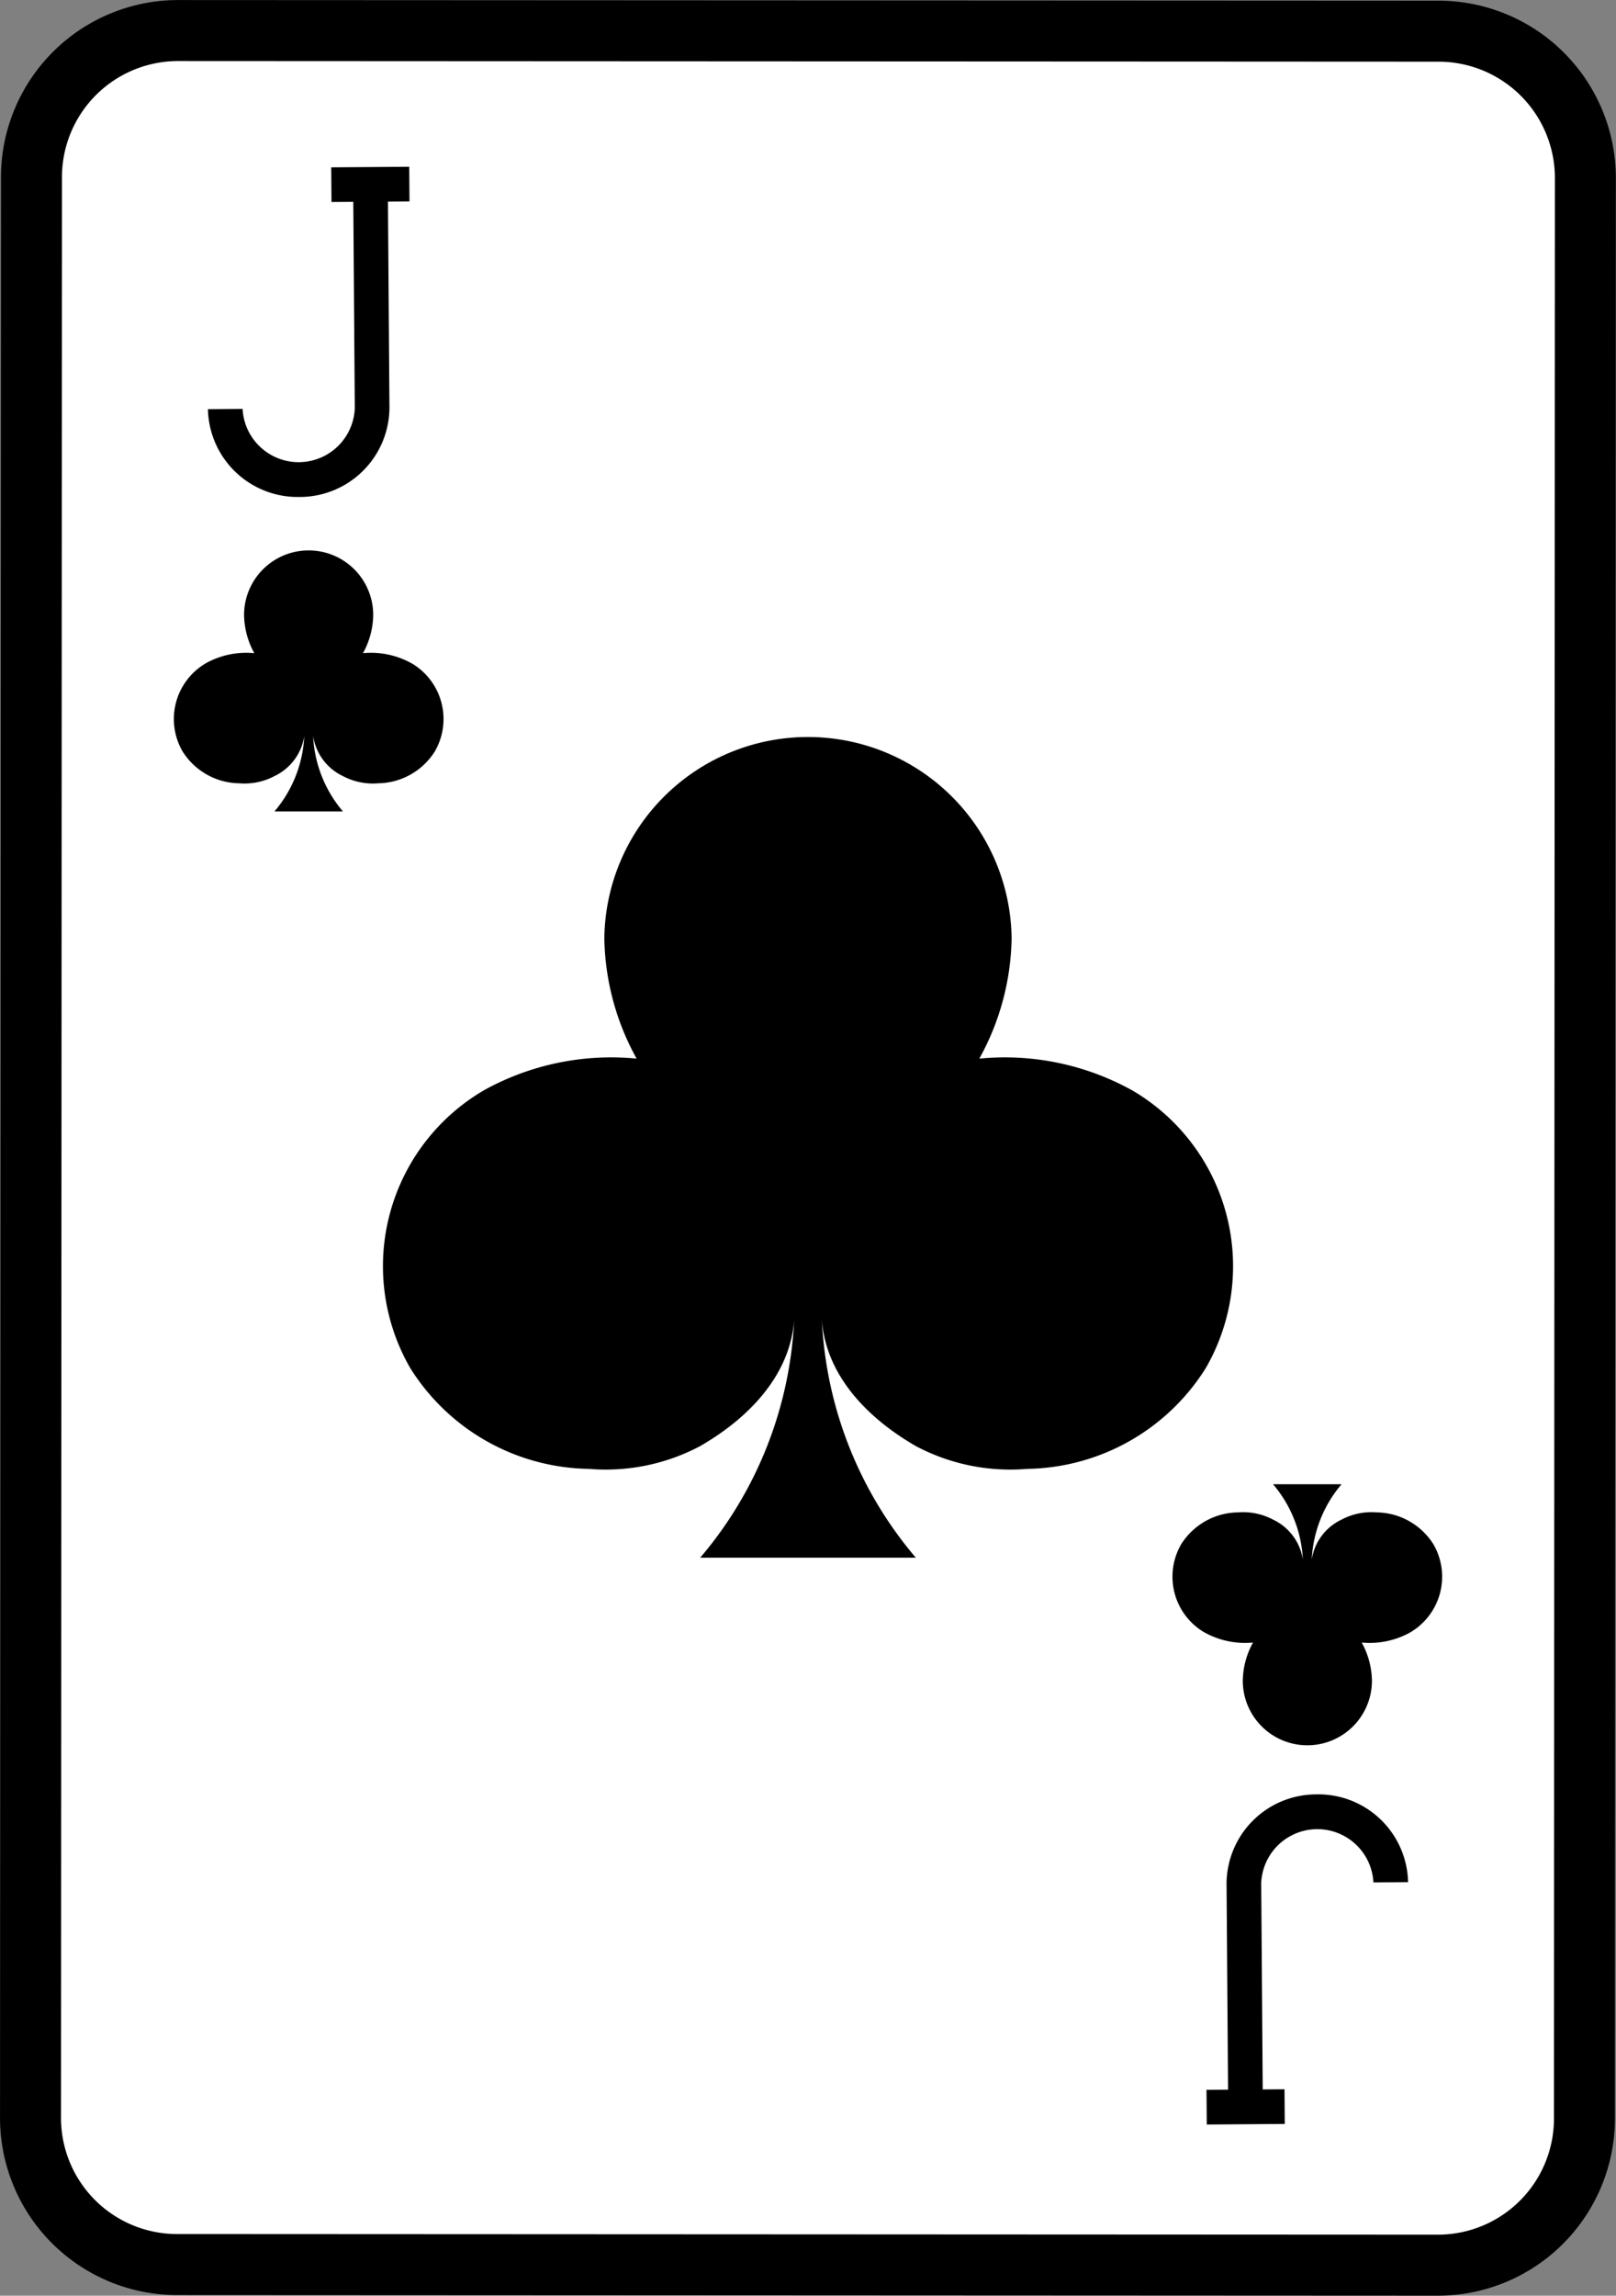
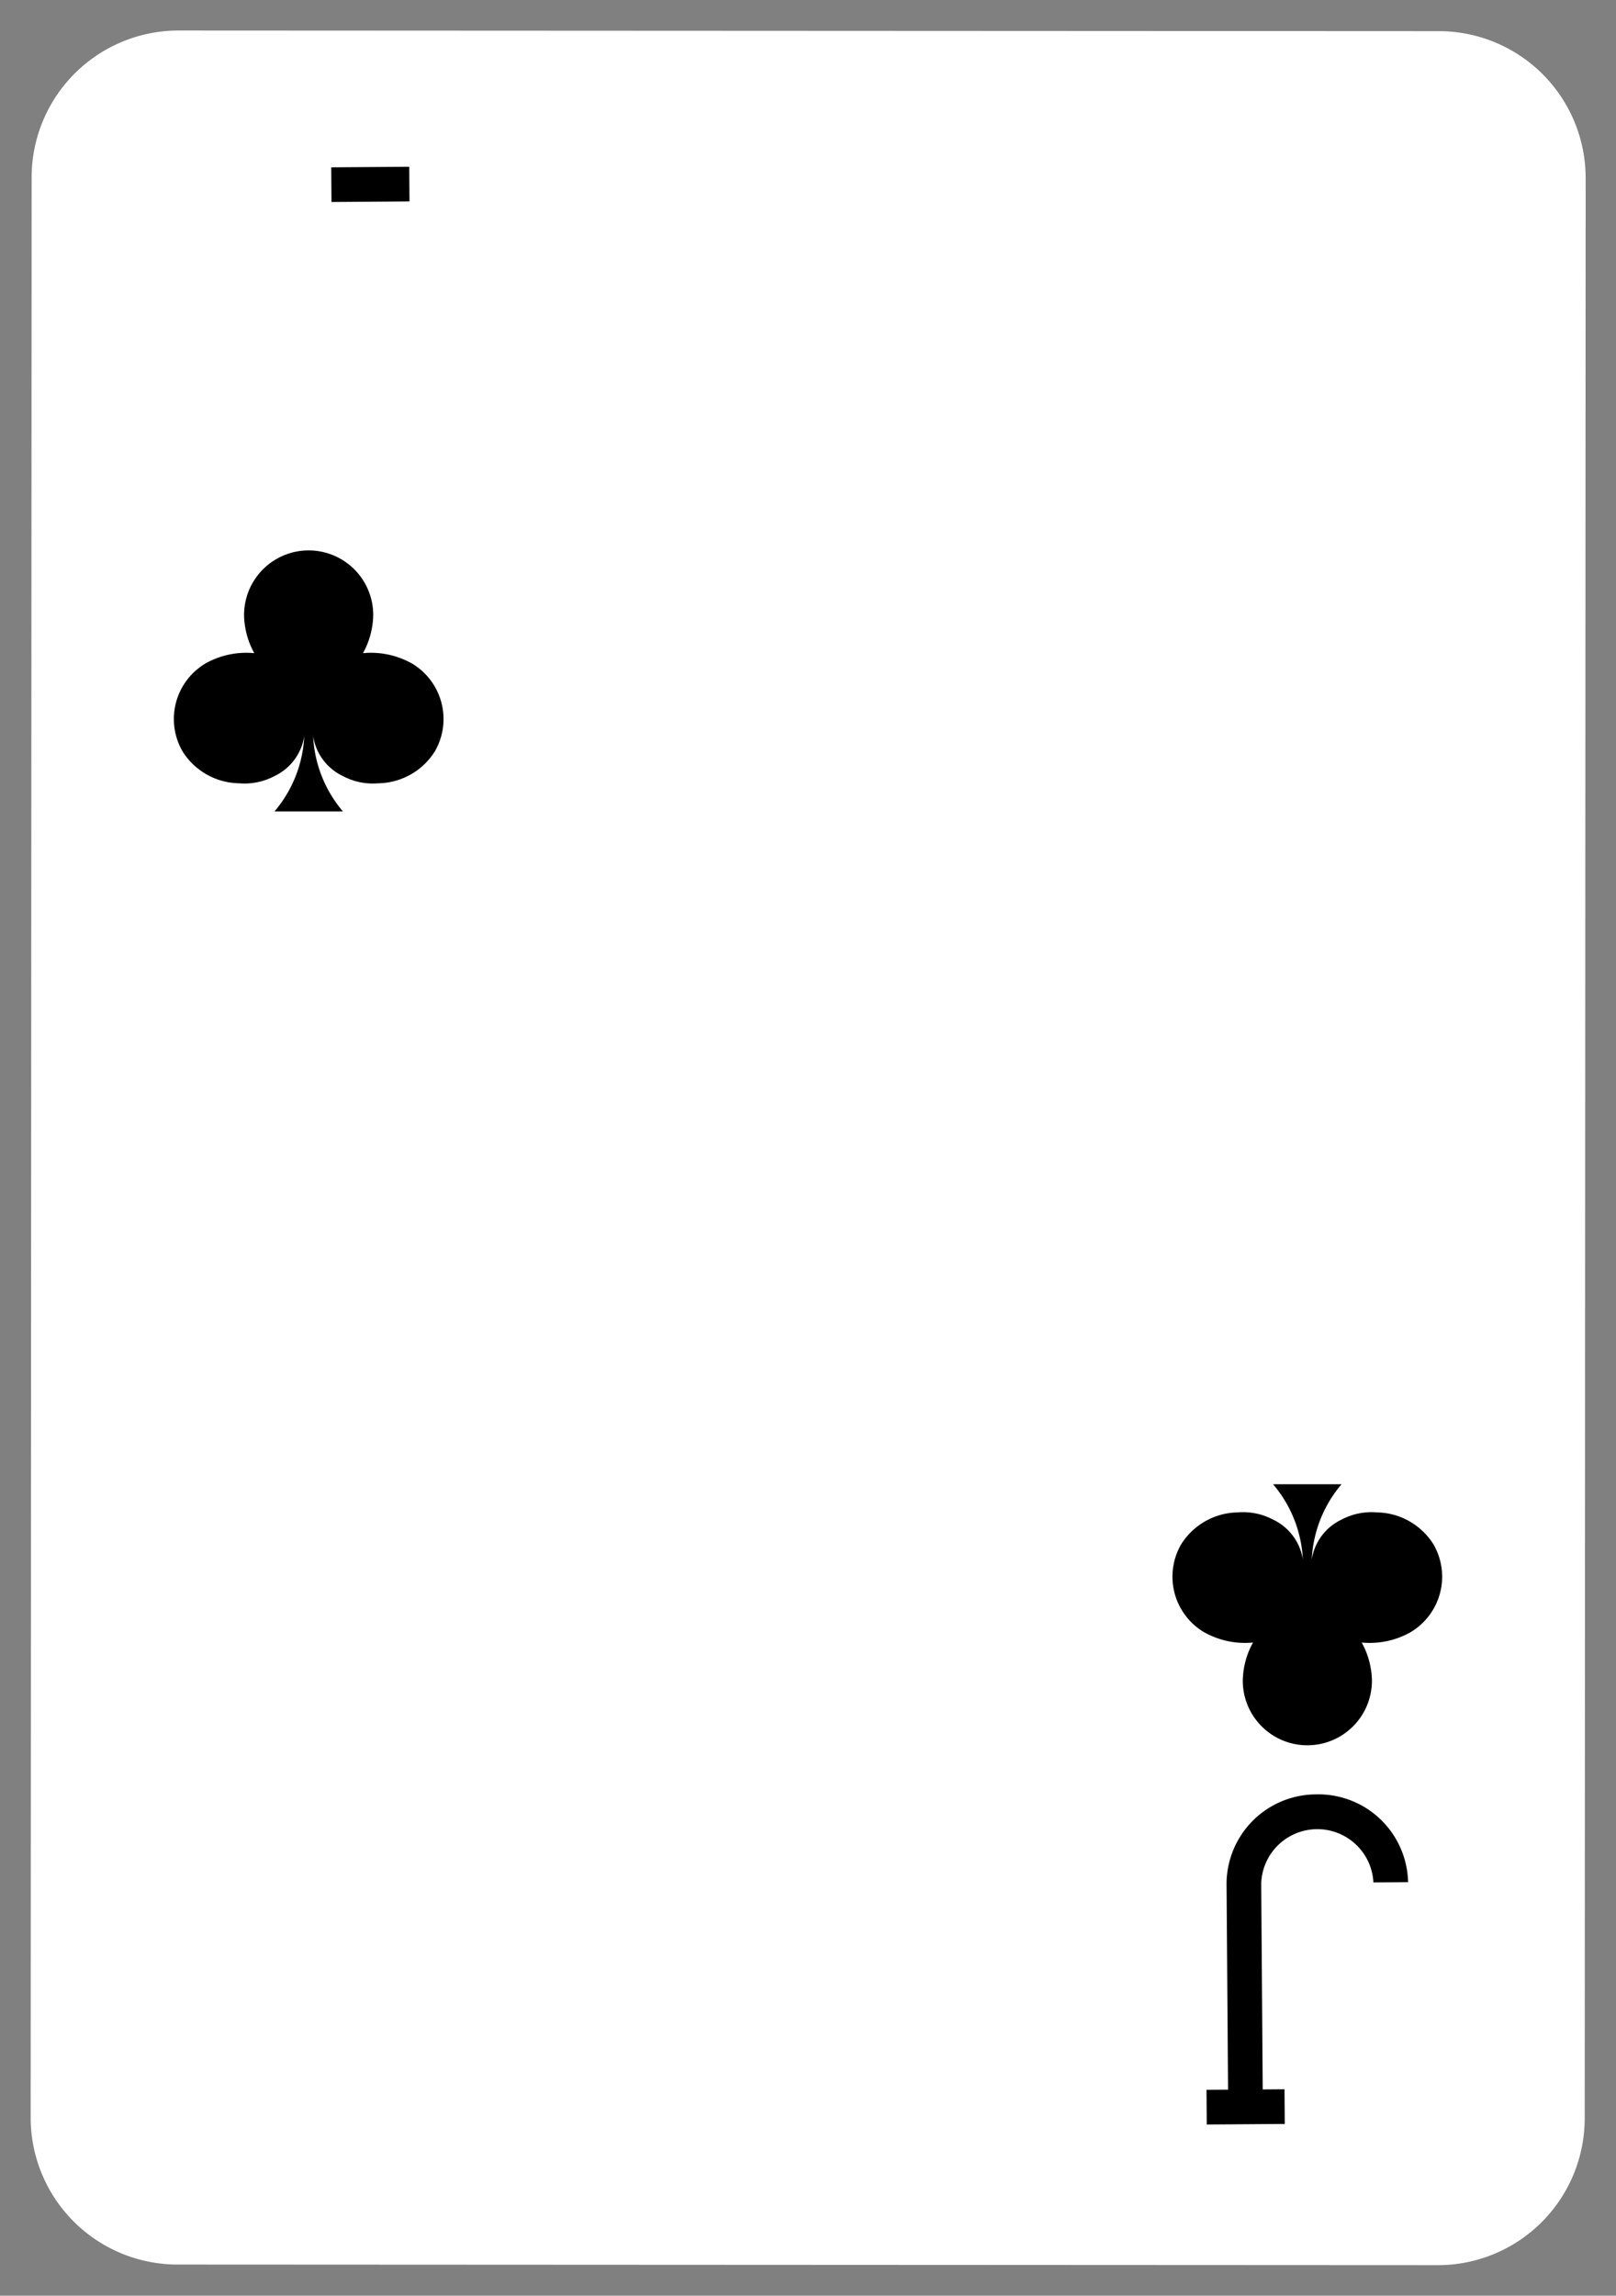
<svg xmlns="http://www.w3.org/2000/svg" width="56.657" height="80.465" viewBox="0 0 56.657 80.465">
  <rect x="0" y="0" width="56.657" height="80.465" fill="#808080" stroke="none" />
  <g transform="translate(0)">
    <path d="M1358.5,1363.93l-44.215-.022a5.15,5.15,0,0,1-5.132-5.137l.034-68.034a5.149,5.149,0,0,1,5.137-5.132l44.215.022a5.149,5.149,0,0,1,5.132,5.137l-.033,68.034a5.15,5.15,0,0,1-5.137,5.132" transform="translate(-1308.078 -1284.535)" fill="#fff" />
-     <path d="M1354.836,1361.338h0l-44.218-.022a6.211,6.211,0,0,1-6.2-6.207l.033-68.034a6.212,6.212,0,0,1,6.2-6.2l44.218.022a6.219,6.219,0,0,1,6.2,6.207l-.033,68.034A6.212,6.212,0,0,1,1354.836,1361.338Zm-44.18-78.325a4.071,4.071,0,0,0-4.067,4.063l-.033,68.034a4.07,4.07,0,0,0,4.063,4.067l44.215.022v1.07l0-1.07a4.07,4.07,0,0,0,4.065-4.063l.033-68.034a4.08,4.08,0,0,0-4.063-4.067Z" transform="translate(-1304.417 -1280.873)" />
-     <path d="M1339.844,1320.4a3.146,3.146,0,0,1-3.2-3.078l1.215-.009a1.969,1.969,0,0,0,3.934-.028l-.057-7.835,1.215-.009.057,7.835a3.146,3.146,0,0,1-3.16,3.124" transform="translate(-1329.354 -1302.981)" />
    <rect width="2.735" height="1.215" transform="translate(11.613 5.865) rotate(-0.417)" />
    <path d="M1497.805,1559.056a3.146,3.146,0,0,1,3.2,3.078l-1.215.009a1.969,1.969,0,0,0-3.934.029l.057,7.835-1.215.009-.057-7.835a3.146,3.146,0,0,1,3.16-3.124" transform="translate(-1451.638 -1496.163)" />
    <rect width="2.735" height="1.215" transform="translate(42.3 73.25) rotate(-0.417)" />
    <path d="M1339.693,1370.157a2.921,2.921,0,0,0-1.688-.347,2.846,2.846,0,0,0,.359-1.338,2.264,2.264,0,0,0-4.528,0,2.846,2.846,0,0,0,.359,1.338,2.92,2.92,0,0,0-1.688.347,2.264,2.264,0,0,0-.829,3.093,2.385,2.385,0,0,0,1.988,1.121,2.236,2.236,0,0,0,1.236-.253,1.862,1.862,0,0,0,1.044-1.4,4.393,4.393,0,0,1-1.044,2.639h2.4a4.391,4.391,0,0,1-1.044-2.639,1.862,1.862,0,0,0,1.044,1.4,2.236,2.236,0,0,0,1.236.253,2.386,2.386,0,0,0,1.988-1.121,2.265,2.265,0,0,0-.829-3.093" transform="translate(-1325.279 -1346.916)" />
    <path d="M1487.384,1516.174a2.918,2.918,0,0,0,1.688.347,2.848,2.848,0,0,0-.359,1.338,2.264,2.264,0,1,0,4.528,0,2.847,2.847,0,0,0-.359-1.338,2.918,2.918,0,0,0,1.688-.347,2.264,2.264,0,0,0,.829-3.093,2.386,2.386,0,0,0-1.988-1.121,2.24,2.24,0,0,0-1.236.253,1.861,1.861,0,0,0-1.044,1.4,4.392,4.392,0,0,1,1.044-2.639h-2.4a4.392,4.392,0,0,1,1.044,2.639,1.861,1.861,0,0,0-1.044-1.4,2.24,2.24,0,0,0-1.236-.253,2.386,2.386,0,0,0-1.988,1.121,2.264,2.264,0,0,0,.829,3.093" transform="translate(-1445.141 -1458.95)" />
-     <path d="M1390.037,1407.212a9.207,9.207,0,0,0-5.324-1.093,8.98,8.98,0,0,0,1.132-4.217,7.14,7.14,0,0,0-14.279,0,8.98,8.98,0,0,0,1.132,4.217,9.207,9.207,0,0,0-5.324,1.093,7.14,7.14,0,0,0-2.613,9.753,7.521,7.521,0,0,0,6.267,3.534,7.057,7.057,0,0,0,3.9-.8c1.814-1.048,3.153-2.56,3.292-4.409a13.853,13.853,0,0,1-3.292,8.321h7.558a13.853,13.853,0,0,1-3.292-8.321c.14,1.849,1.478,3.361,3.292,4.409a7.057,7.057,0,0,0,3.9.8,7.521,7.521,0,0,0,6.267-3.534,7.14,7.14,0,0,0-2.613-9.753" transform="translate(-1350.378 -1369.014)" />
  </g>
</svg>